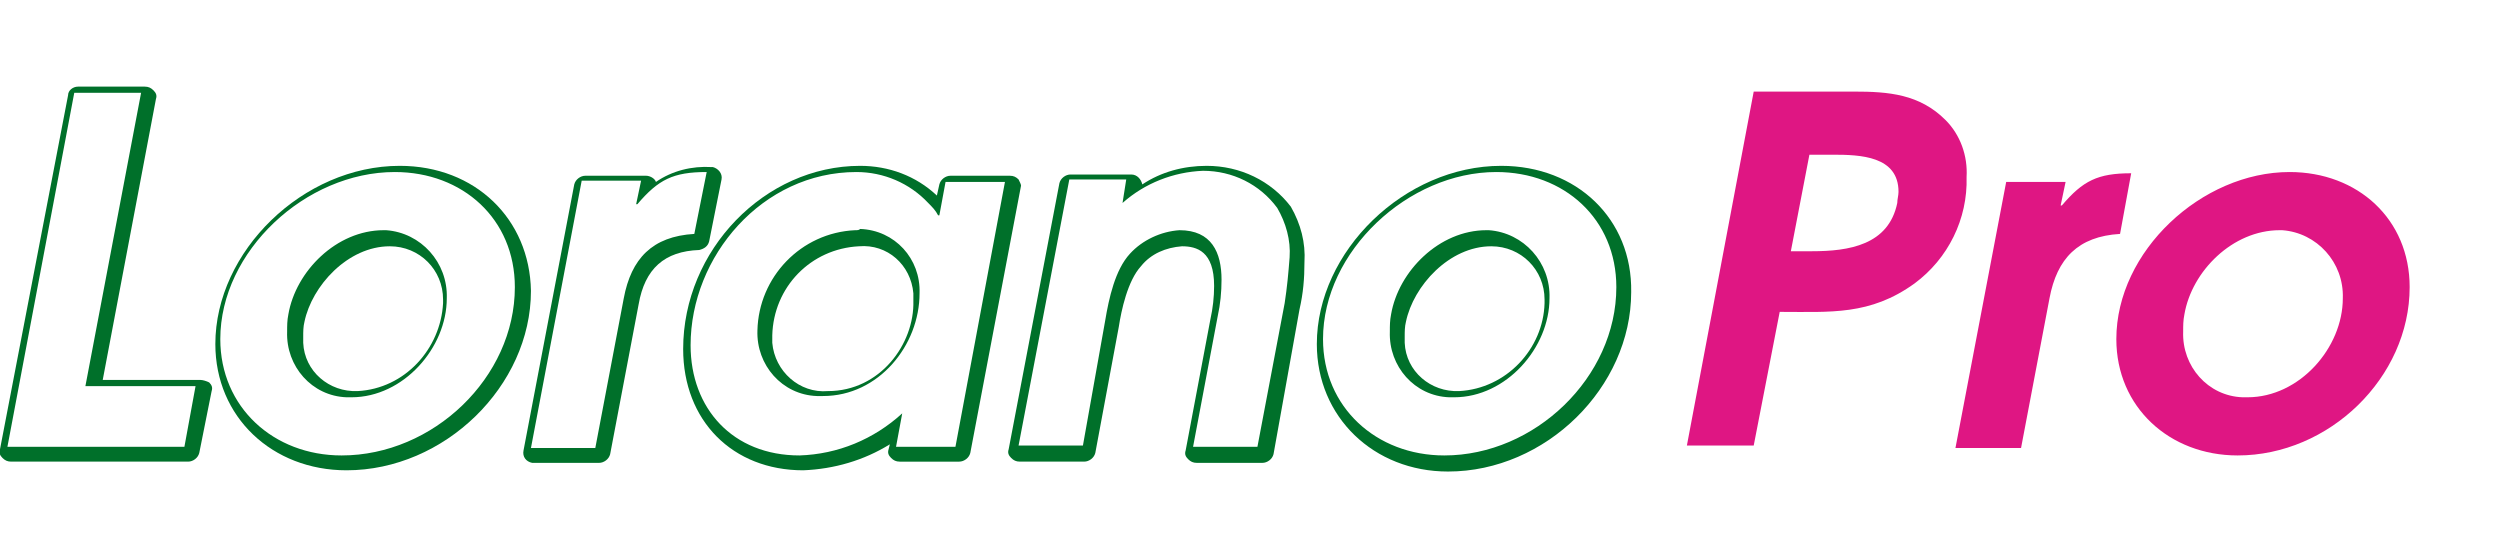
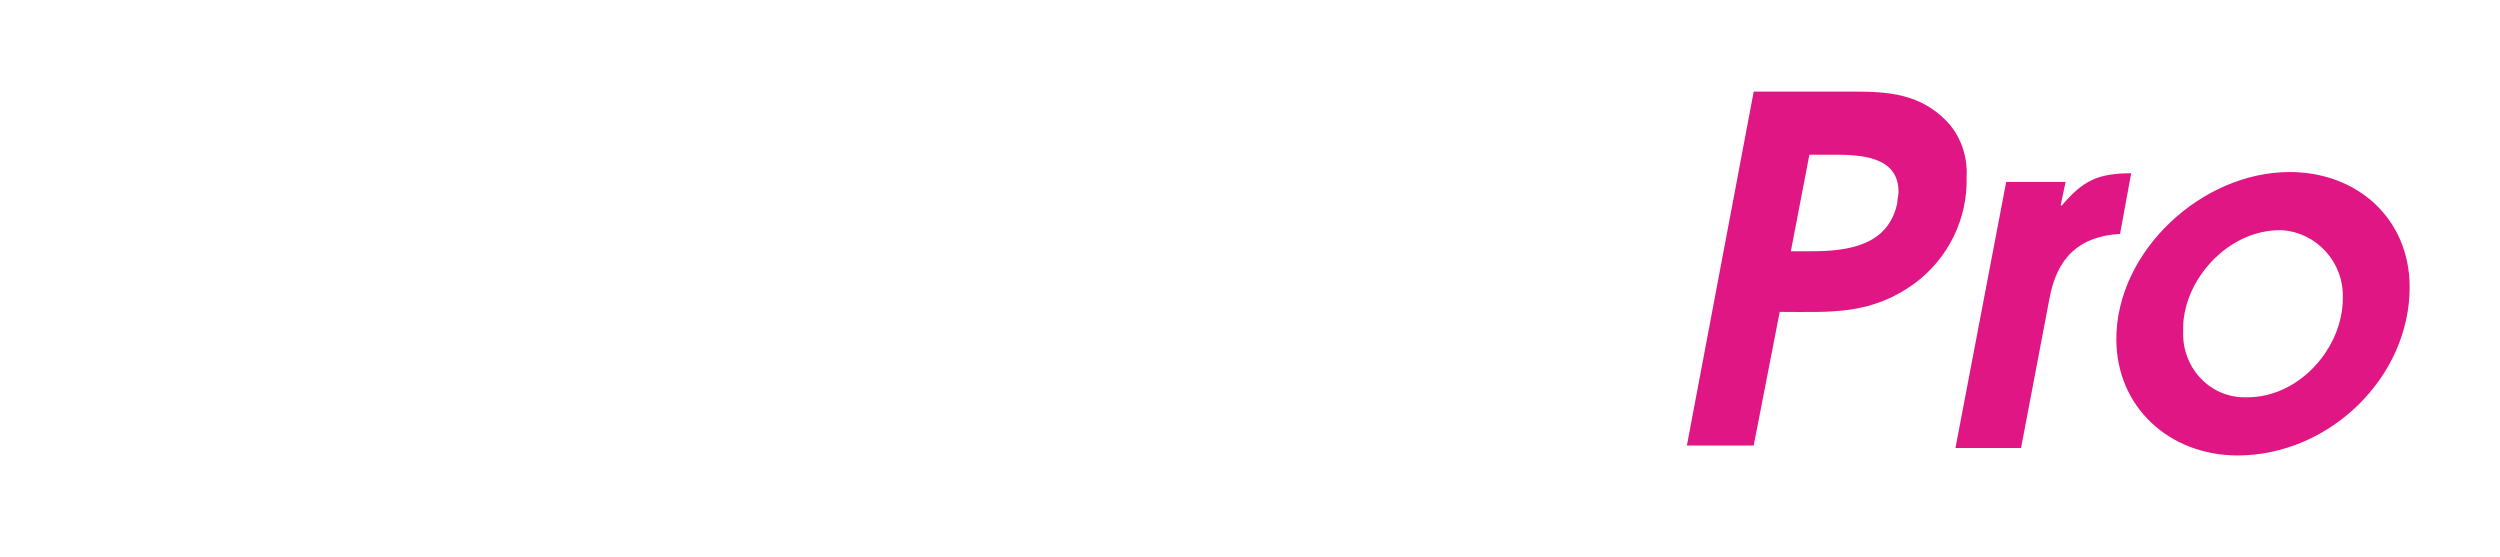
<svg xmlns="http://www.w3.org/2000/svg" viewBox="0 0 202 45">
  <defs>
    <filter id="shadow">
      <feDropShadow dx="0" dy="0" flood-color="#fff" stdDeviation="1.25" />
      <feDropShadow dx="0" dy="0" flood-color="#fff" stdDeviation=".75" />
      <feDropShadow dx="0" dy="0" flood-color="#fff" stdDeviation=".5" />
    </filter>
    <style>.st0{fill:#00702a}.st1{fill:#fff}.st2{fill:#df1683}</style>
  </defs>
-   <path d="M16.2 30.7H8.3L12.6 8c.1-.3 0-.5-.2-.7S12 7 11.7 7H6.3c-.4 0-.8.3-.8.7L0 36.3c-.1.3 0 .5.2.7s.4.3.7.3h14.3c.4 0 .8-.3.9-.7l1-5c.1-.3 0-.5-.2-.7-.2-.1-.5-.2-.7-.2M32.3 13.4c-7.8 0-14.9 6.9-14.9 14.4C17.4 33.7 22 38 28 38c7.9 0 14.9-6.8 14.9-14.5-.1-5.8-4.5-10.1-10.6-10.1m-3.4 18.2c-2.3.1-4.3-1.6-4.4-3.9v-.5c0-.4 0-.8.1-1.2.6-2.9 3.5-6.1 6.9-6.1 2.4 0 4.3 1.9 4.3 4.3v.3c-.2 3.7-3.1 6.9-6.9 7.1M57.3 19.5l1-5c.1-.5-.3-.9-.7-1h-.1c-1.6-.1-3.2.3-4.5 1.2-.1-.3-.5-.5-.8-.5h-4.9c-.4 0-.8.3-.9.7l-4.1 21.5c-.1.5.2.9.7 1h5.4c.4 0 .8-.3.9-.7l2.3-12.1c.5-2.9 2.1-4.3 4.9-4.4.4-.1.7-.3.8-.7" class="st0" />
-   <path d="M82.3 14.5c-.2-.2-.4-.3-.7-.3h-4.8c-.4 0-.8.3-.9.7l-.2.9c-1.7-1.6-3.9-2.4-6.2-2.4-7.7 0-14.3 6.8-14.3 14.8 0 5.8 4 9.8 9.7 9.8 2.5-.1 4.9-.8 7-2.1l-.1.4c-.1.3 0 .5.2.7s.4.3.7.3h4.8c.4 0 .8-.3.9-.7L82.5 15c0-.1-.1-.3-.2-.5M66.9 31.6c-2.3.2-4.3-1.6-4.5-3.9v-.6c.1-3.9 3.1-7 7-7.2 2.3-.2 4.2 1.5 4.4 3.8v.6c.1 3.5-2.7 7.3-6.9 7.3M97.5 13.4c-1.9 0-3.7.5-5.2 1.5-.1-.4-.4-.8-.9-.8h-4.9c-.4 0-.8.3-.9.7l-4.1 21.5c-.1.3 0 .5.2.7s.4.3.7.3h5.2c.4 0 .8-.3.9-.7l1.9-10.2c.2-1.3.7-3.7 1.8-4.9.8-1 2-1.5 3.3-1.6 1.2 0 2.6.4 2.6 3.2q0 1.35-.3 2.7l-2 10.6c-.1.3 0 .5.2.7s.4.3.7.3h5.3c.4 0 .8-.3.9-.7L105 25c.3-1.3.4-2.5.4-3.8.1-1.6-.3-3.1-1.1-4.5-1.6-2.1-4.1-3.3-6.8-3.3M121.3 13.4c-7.8 0-14.9 6.9-14.9 14.4 0 5.9 4.6 10.3 10.6 10.3 7.9 0 14.8-6.8 14.8-14.5.1-5.9-4.4-10.2-10.5-10.2m-3.4 18.2c-2.3.1-4.3-1.6-4.4-3.9v-.5c0-.4 0-.8.1-1.2.6-2.9 3.5-6.1 6.9-6.1 2.4 0 4.3 1.9 4.3 4.3v.3c-.1 3.7-3.1 6.9-6.9 7.1" class="st0" />
-   <path d="M14.9 36.1H.6L6 7.5h5.4L6.9 31.2h8.9zM27.6 36.8c-5.5 0-9.8-3.9-9.8-9.4 0-7.1 6.9-13.5 14.1-13.5 5.5 0 9.7 3.8 9.7 9.3 0 7.3-6.6 13.6-14 13.6M31 18.6c-3.8 0-7.1 3.3-7.7 6.8-.1.5-.1.9-.1 1.4-.1 2.8 2 5.2 4.8 5.3h.4c4.2 0 7.7-4 7.7-8 .1-2.9-2.1-5.3-4.9-5.5zM56.1 18.9c-3.4.2-5.1 2-5.7 5.2l-2.3 12.1h-5.2L47 14.6h4.8l-.4 1.9h.1c1.7-2 2.9-2.6 5.6-2.6zM77.2 36.1h-4.8l.5-2.7c-2.3 2.1-5.2 3.3-8.3 3.4-5.4 0-8.8-3.8-8.8-8.9 0-7.2 5.8-14 13.4-14 2.2 0 4.3.9 5.8 2.5.3.3.6.6.8 1h.1l.5-2.7h4.8zm-8.1-17.5c-4.4.2-7.8 3.8-7.9 8.1-.1 2.8 2 5.2 4.8 5.3h.5c4.5 0 7.8-4.1 7.8-8.3.1-2.8-2-5.1-4.8-5.2-.1.1-.2.1-.4.1M103.8 24.5l-2.2 11.6h-5.2l2-10.6c.2-.9.3-1.9.3-2.9 0-2.2-.8-4-3.4-4-1.5.1-3 .8-4 1.9-1.2 1.3-1.7 3.6-2 5.4L87.5 36h-5.2l4.1-21.5H91l-.3 1.9c1.8-1.6 4.1-2.5 6.5-2.6 2.4 0 4.6 1.1 6 3 .7 1.2 1.1 2.6 1 4-.1 1.3-.2 2.4-.4 3.7M116.7 36.8c-5.5 0-9.8-3.9-9.8-9.4 0-7.1 6.9-13.5 14-13.5 5.5 0 9.7 3.8 9.7 9.3 0 7.3-6.6 13.6-13.9 13.6m3.4-18.2c-3.8 0-7.1 3.3-7.7 6.8-.1.5-.1.9-.1 1.4-.1 2.8 2 5.2 4.8 5.3h.4c4.2 0 7.7-4 7.7-8 .1-2.9-2.1-5.3-4.9-5.5h-.2" class="st1" />
  <g style="filter:url(#shadow)">
    <path d="M154.7 22.9c-3.6 2.6-6.8 2.3-10.9 2.3L141.7 36h-5.4l5.4-28.6h8.1c2.8 0 5.3.2 7.4 2.3 1.2 1.2 1.8 2.9 1.7 4.6.1 3.4-1.5 6.6-4.2 8.6m-6.6-10.4h-1.9l-1.5 7.8h1.7c3 0 6.2-.5 6.9-3.9 0-.3.1-.6.1-.9 0-2.9-3.1-3-5.3-3M171.3 18.9c-3.4.2-5.1 2-5.7 5.2l-2.3 12.1H158l4.1-21.5h4.8l-.4 1.9h.1c1.7-2 2.9-2.6 5.6-2.6zM180.8 36.8c-5.5 0-9.8-3.9-9.8-9.4 0-7.1 6.9-13.5 14-13.5 5.5 0 9.7 3.8 9.7 9.3 0 7.3-6.5 13.6-13.9 13.6m3.4-18.2c-3.8 0-7.1 3.3-7.7 6.8-.1.5-.1.9-.1 1.4-.1 2.8 2 5.2 4.8 5.3h.4c4.2 0 7.7-4 7.7-8 .1-2.9-2.1-5.3-4.9-5.5z" class="st2" />
  </g>
-   <path d="M134.5 13.7c0 .4-.1.8-.2 1.2q-.15.45-.6.9-.3.3-.9.6c-.3.1-.7.2-1.1.2s-.8-.1-1.1-.2-.6-.3-.9-.6l-.6-.9c-.1-.4-.2-.7-.2-1.1s.1-.8.2-1.2q.15-.45.6-.9l.9-.6q1.05-.45 2.1 0 .45.15.9.6t.6.9c.3.3.3.7.3 1.1m-.6 0c0-.3-.1-.6-.2-.9s-.3-.5-.5-.7-.4-.4-.7-.5c-.5-.2-1.2-.2-1.7 0-.3.1-.5.3-.7.5s-.4.5-.5.7c-.1.3-.2.6-.2.9s0 .6.1.9.2.5.4.7.4.4.7.5.6.2.9.2.6-.1.8-.2c.3-.1.5-.3.7-.5s.4-.5.5-.7c.4-.3.4-.6.4-.9m-2.7 1.6h-.5v-3.1h1.2c.3 0 .6.1.9.2.2.2.3.4.3.7 0 .2-.1.5-.2.6-.2.1-.4.2-.6.2l.9 1.4h-.6l-.9-1.3h-.5zm.6-1.8h.3c.1 0 .2 0 .2-.1.1 0 .1-.1.1-.2s.1-.2.1-.3 0-.2-.1-.2c0-.1-.1-.1-.2-.1s-.1 0-.2-.1h-.9v.9z" class="st1" />
</svg>